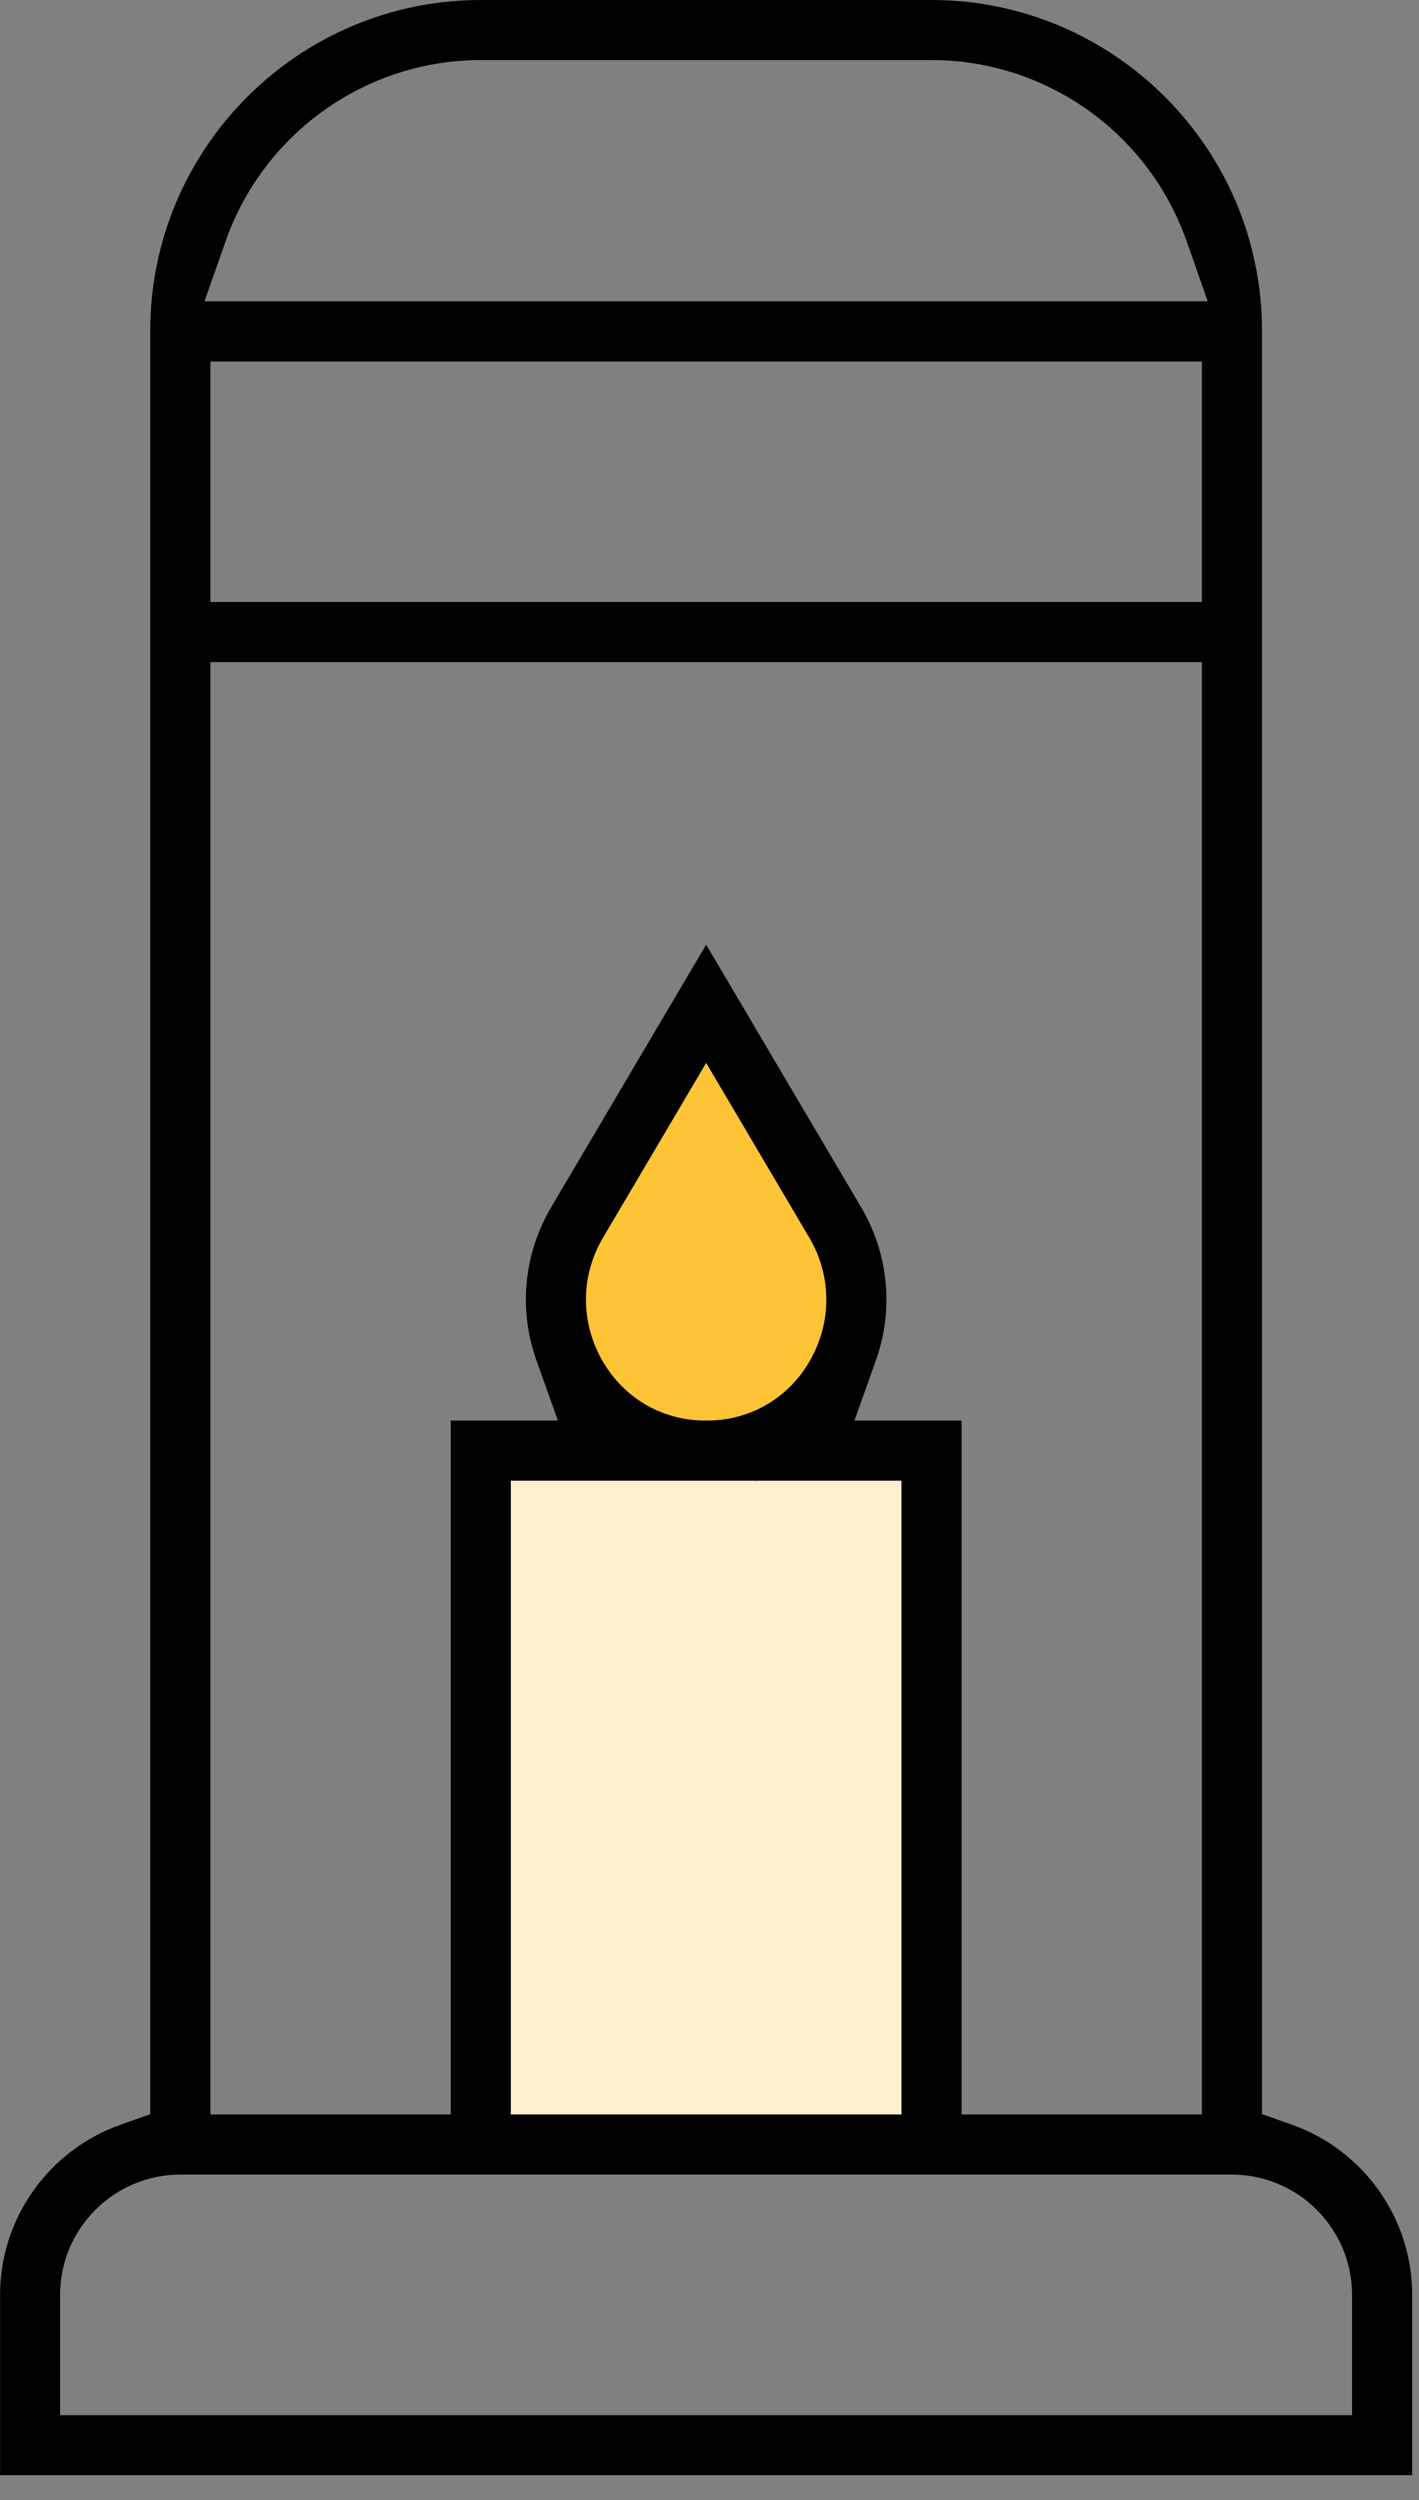
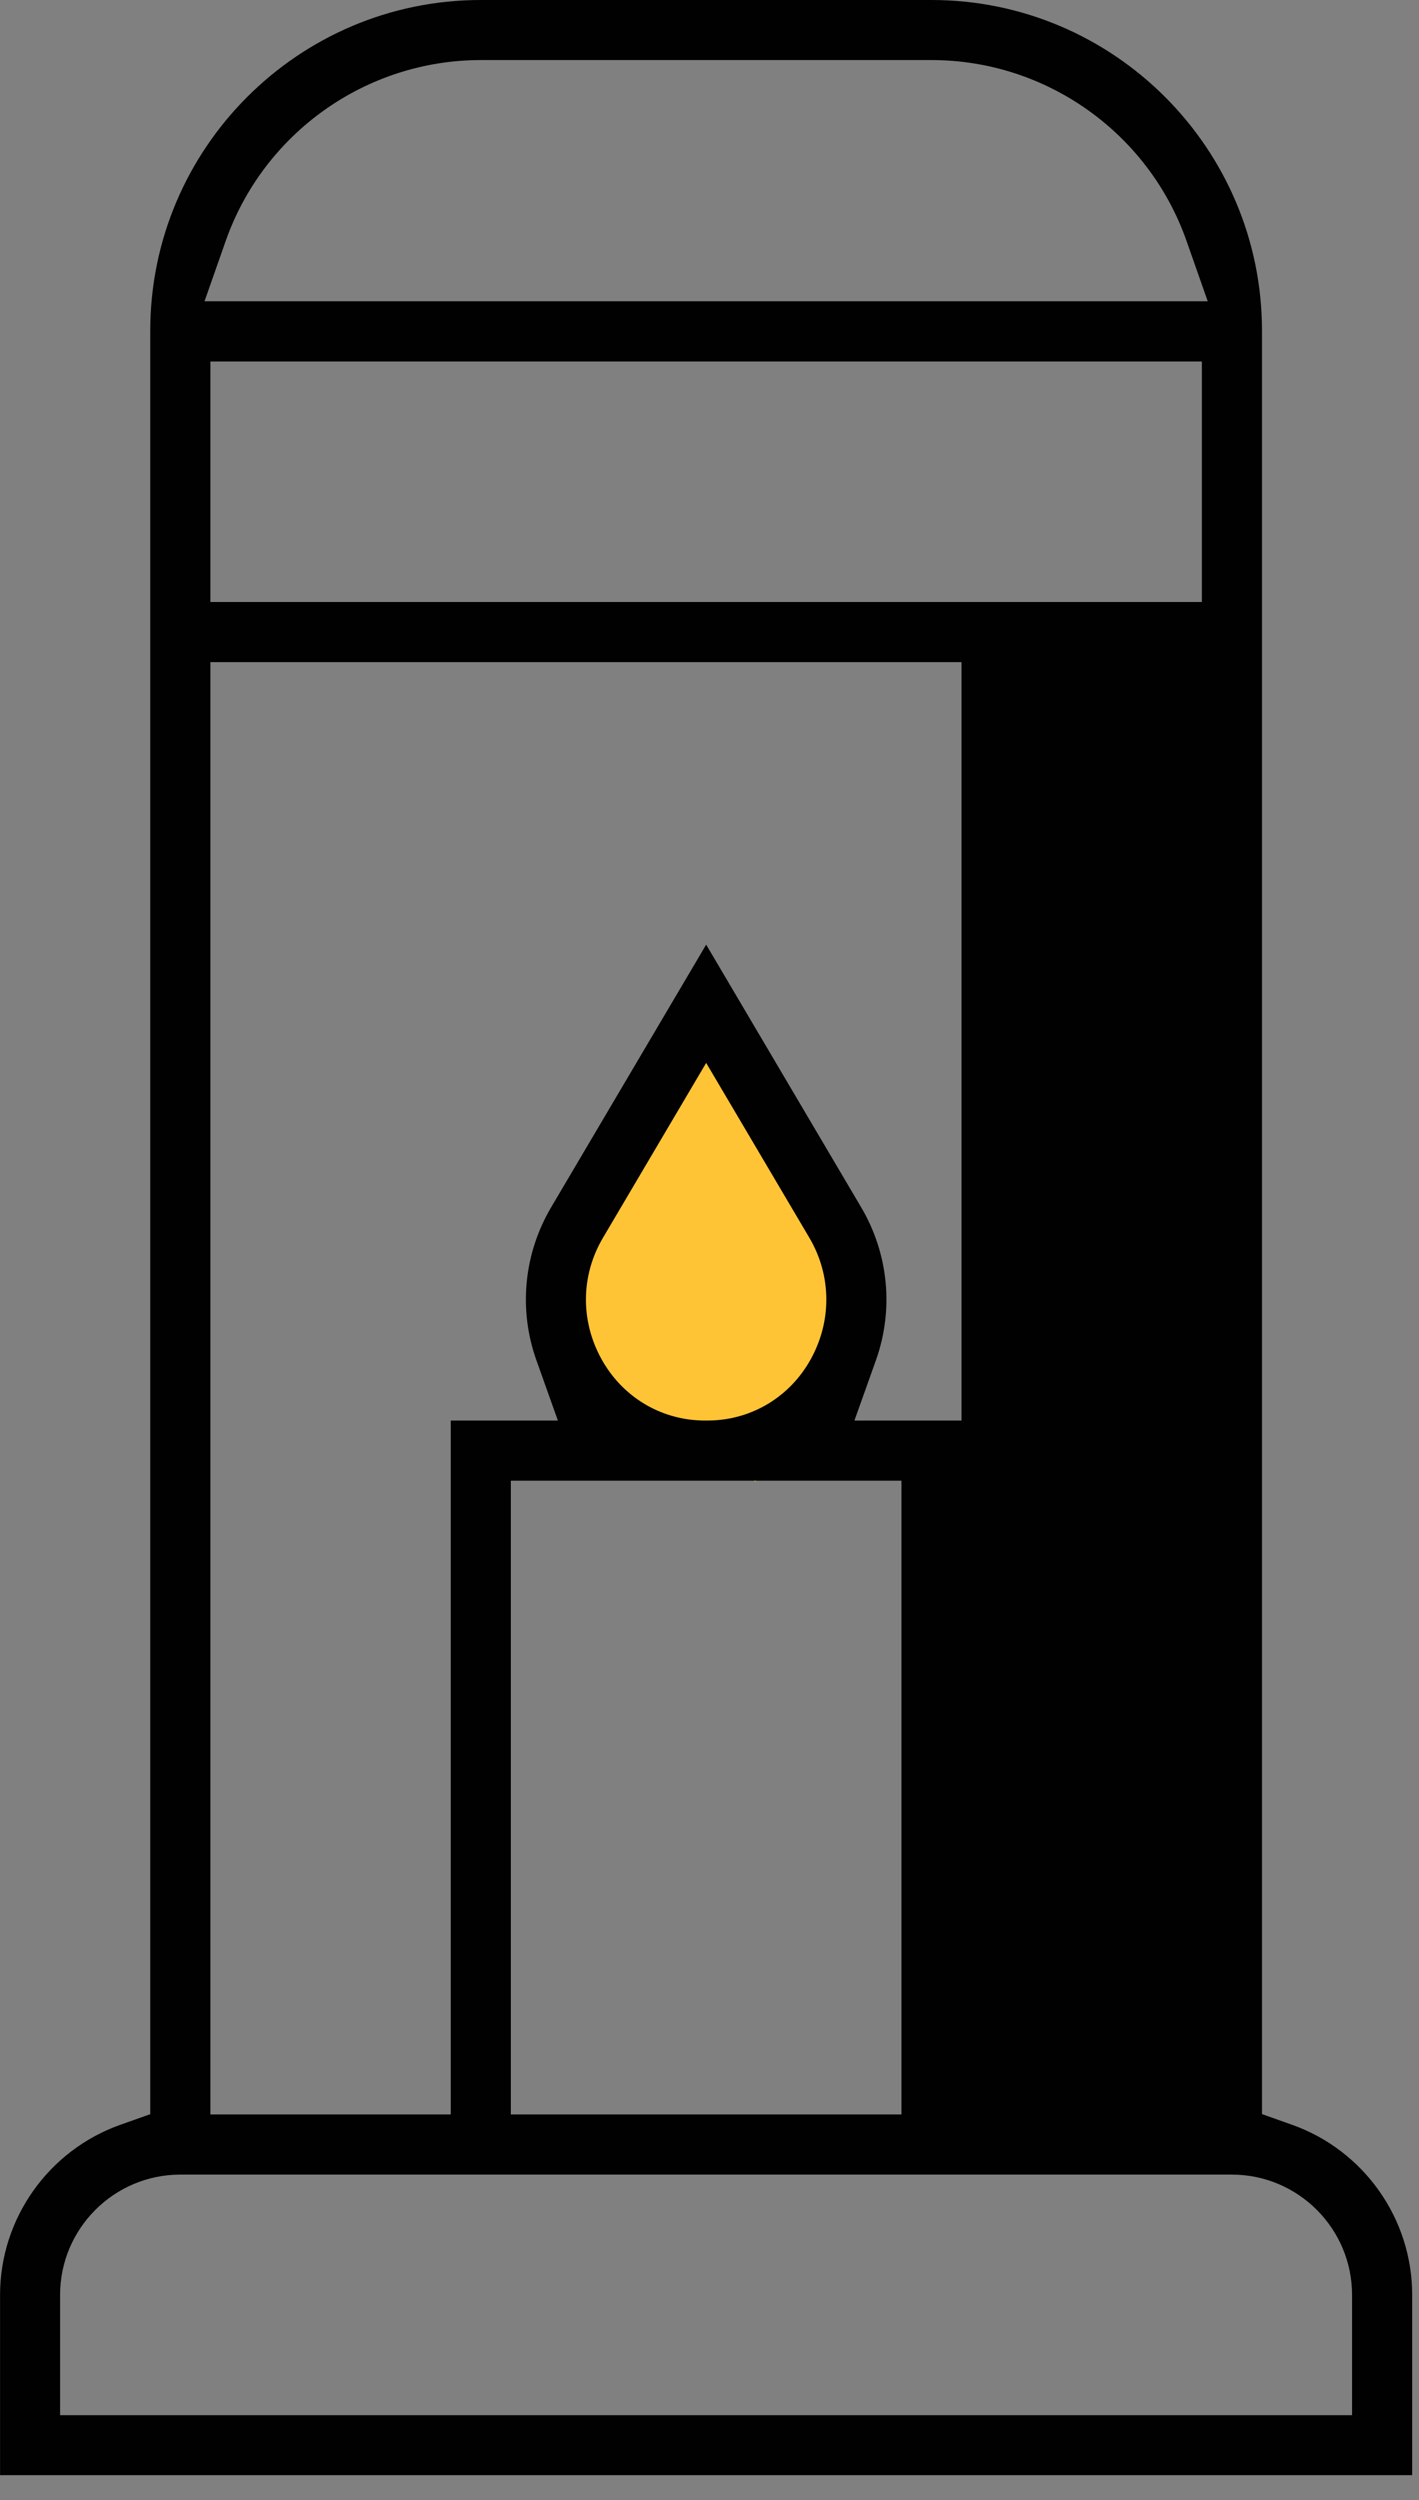
<svg xmlns="http://www.w3.org/2000/svg" width="46" height="81" viewBox="0 0 46 81" fill="none">
  <rect x="0" y="0" width="46" height="81" fill="#808080" stroke="none" />
  <g id="Group 1171275450">
-     <rect id="Rectangle 621" x="15" y="47" width="16" height="23" fill="#FFF0CE" />
-     <rect id="Rectangle 622" x="15" y="47" width="16" height="23" fill="#FFF0CE" />
    <path id="Vector 5" d="M19.5 38L23 32.5L26 37L28 41.5L27 44L24.5 48L19 46L17.5 42L19.5 38Z" fill="#FFC436" />
-     <path id="Vector" d="M0.002 80.195V74.352C0.002 71.882 1.569 69.67 3.899 68.841L4.871 68.497V10.714C4.871 4.806 9.678 0 15.586 0H30.195C36.103 0 40.91 4.806 40.91 10.714V68.494L41.882 68.839C44.212 69.665 45.779 71.88 45.779 74.349V80.192H0L0.002 80.195ZM5.846 70.454C3.698 70.454 1.948 72.202 1.948 74.352V78.249H43.83V74.352C43.83 72.204 42.083 70.454 39.933 70.454H5.843H5.846ZM31.169 68.506H38.961V21.452H6.82V68.506H14.612V46.024H18.085L17.389 44.071C16.803 42.428 16.977 40.62 17.87 39.109L22.892 30.605L27.913 39.109C28.807 40.62 28.98 42.428 28.395 44.071L27.698 46.024H31.172V68.506H31.169ZM16.56 68.506H29.223V47.972H16.56V68.506ZM19.548 40.1C18.83 41.315 18.809 42.782 19.494 44.025C20.159 45.233 21.371 45.98 22.734 46.022C22.788 46.022 22.841 46.024 22.894 46.024C22.947 46.024 23 46.024 23.051 46.022C24.414 45.98 25.625 45.233 26.289 44.025C26.971 42.782 26.953 41.315 26.236 40.1L22.892 34.437L19.548 40.1ZM6.82 19.504H38.961V11.712H6.82V19.504ZM15.586 1.946C11.869 1.946 8.544 4.307 7.313 7.817L6.63 9.761H39.151L38.468 7.817C37.237 4.304 33.912 1.946 30.195 1.946H15.586Z" fill="#010101" />
+     <path id="Vector" d="M0.002 80.195V74.352C0.002 71.882 1.569 69.67 3.899 68.841L4.871 68.497V10.714C4.871 4.806 9.678 0 15.586 0H30.195C36.103 0 40.91 4.806 40.91 10.714V68.494L41.882 68.839C44.212 69.665 45.779 71.88 45.779 74.349V80.192H0L0.002 80.195ZM5.846 70.454C3.698 70.454 1.948 72.202 1.948 74.352V78.249H43.83V74.352C43.83 72.204 42.083 70.454 39.933 70.454H5.843H5.846ZM31.169 68.506V21.452H6.82V68.506H14.612V46.024H18.085L17.389 44.071C16.803 42.428 16.977 40.62 17.87 39.109L22.892 30.605L27.913 39.109C28.807 40.62 28.98 42.428 28.395 44.071L27.698 46.024H31.172V68.506H31.169ZM16.56 68.506H29.223V47.972H16.56V68.506ZM19.548 40.1C18.83 41.315 18.809 42.782 19.494 44.025C20.159 45.233 21.371 45.98 22.734 46.022C22.788 46.022 22.841 46.024 22.894 46.024C22.947 46.024 23 46.024 23.051 46.022C24.414 45.98 25.625 45.233 26.289 44.025C26.971 42.782 26.953 41.315 26.236 40.1L22.892 34.437L19.548 40.1ZM6.82 19.504H38.961V11.712H6.82V19.504ZM15.586 1.946C11.869 1.946 8.544 4.307 7.313 7.817L6.63 9.761H39.151L38.468 7.817C37.237 4.304 33.912 1.946 30.195 1.946H15.586Z" fill="#010101" />
  </g>
</svg>